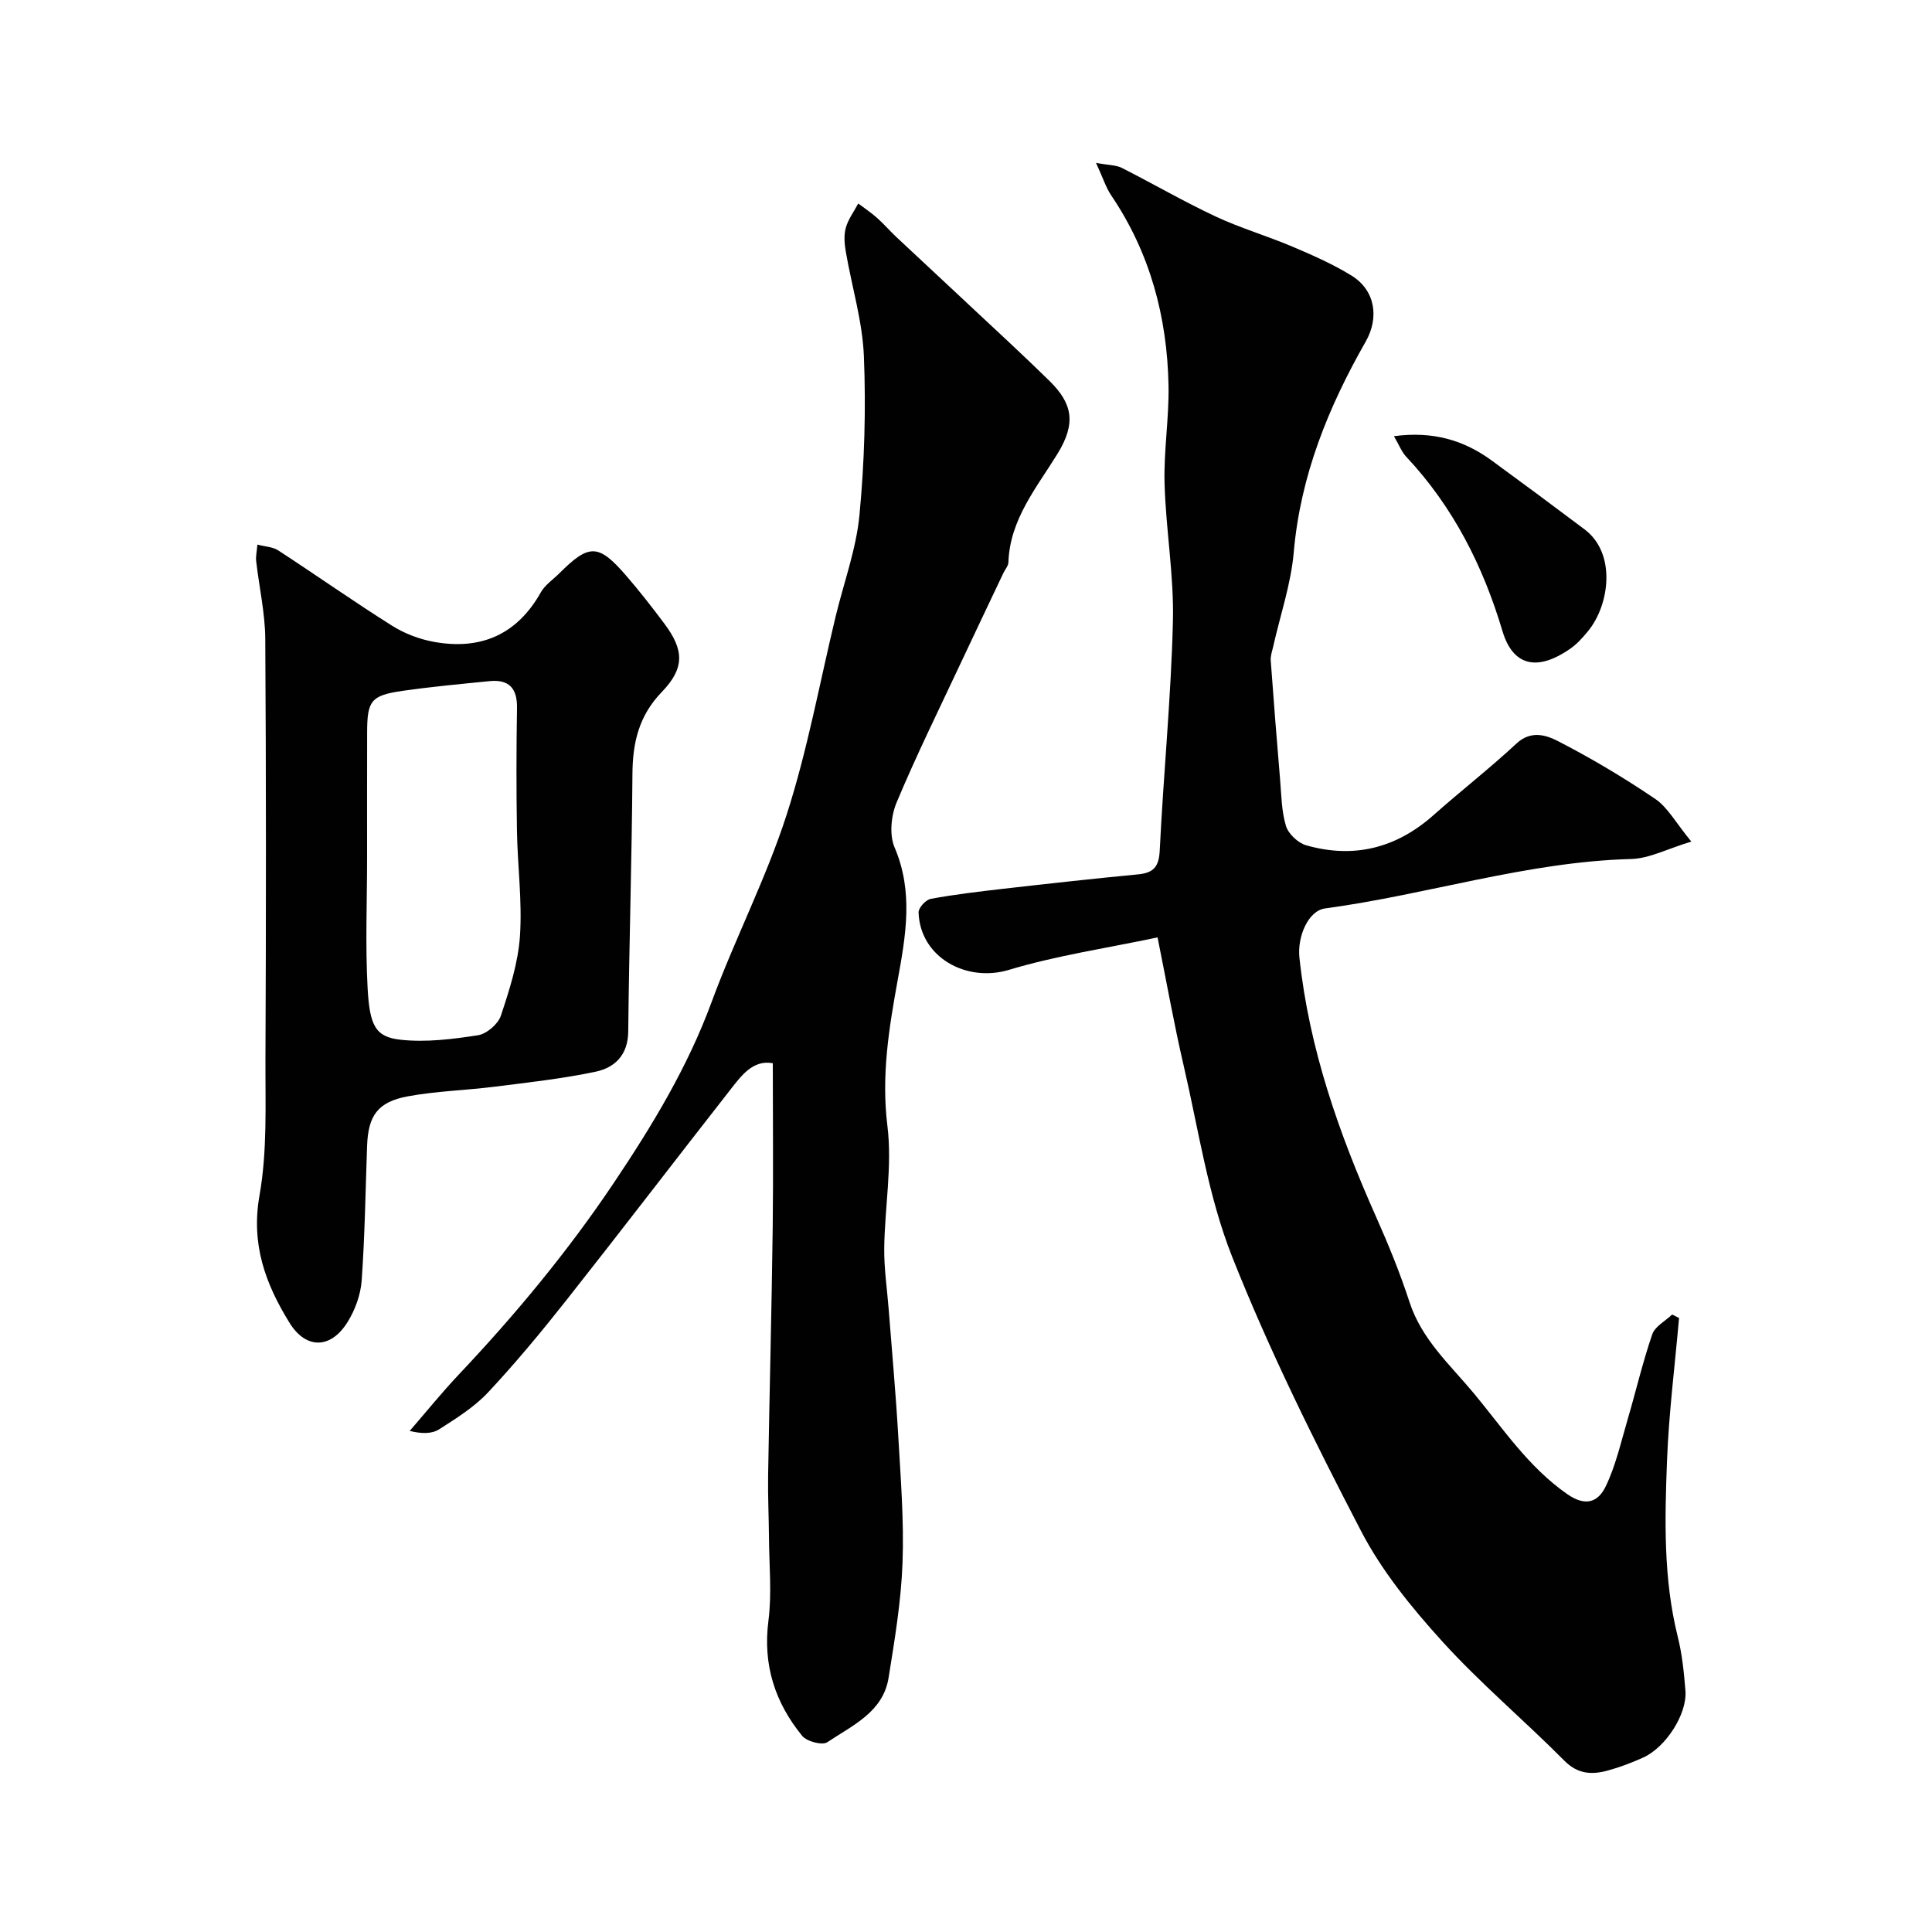
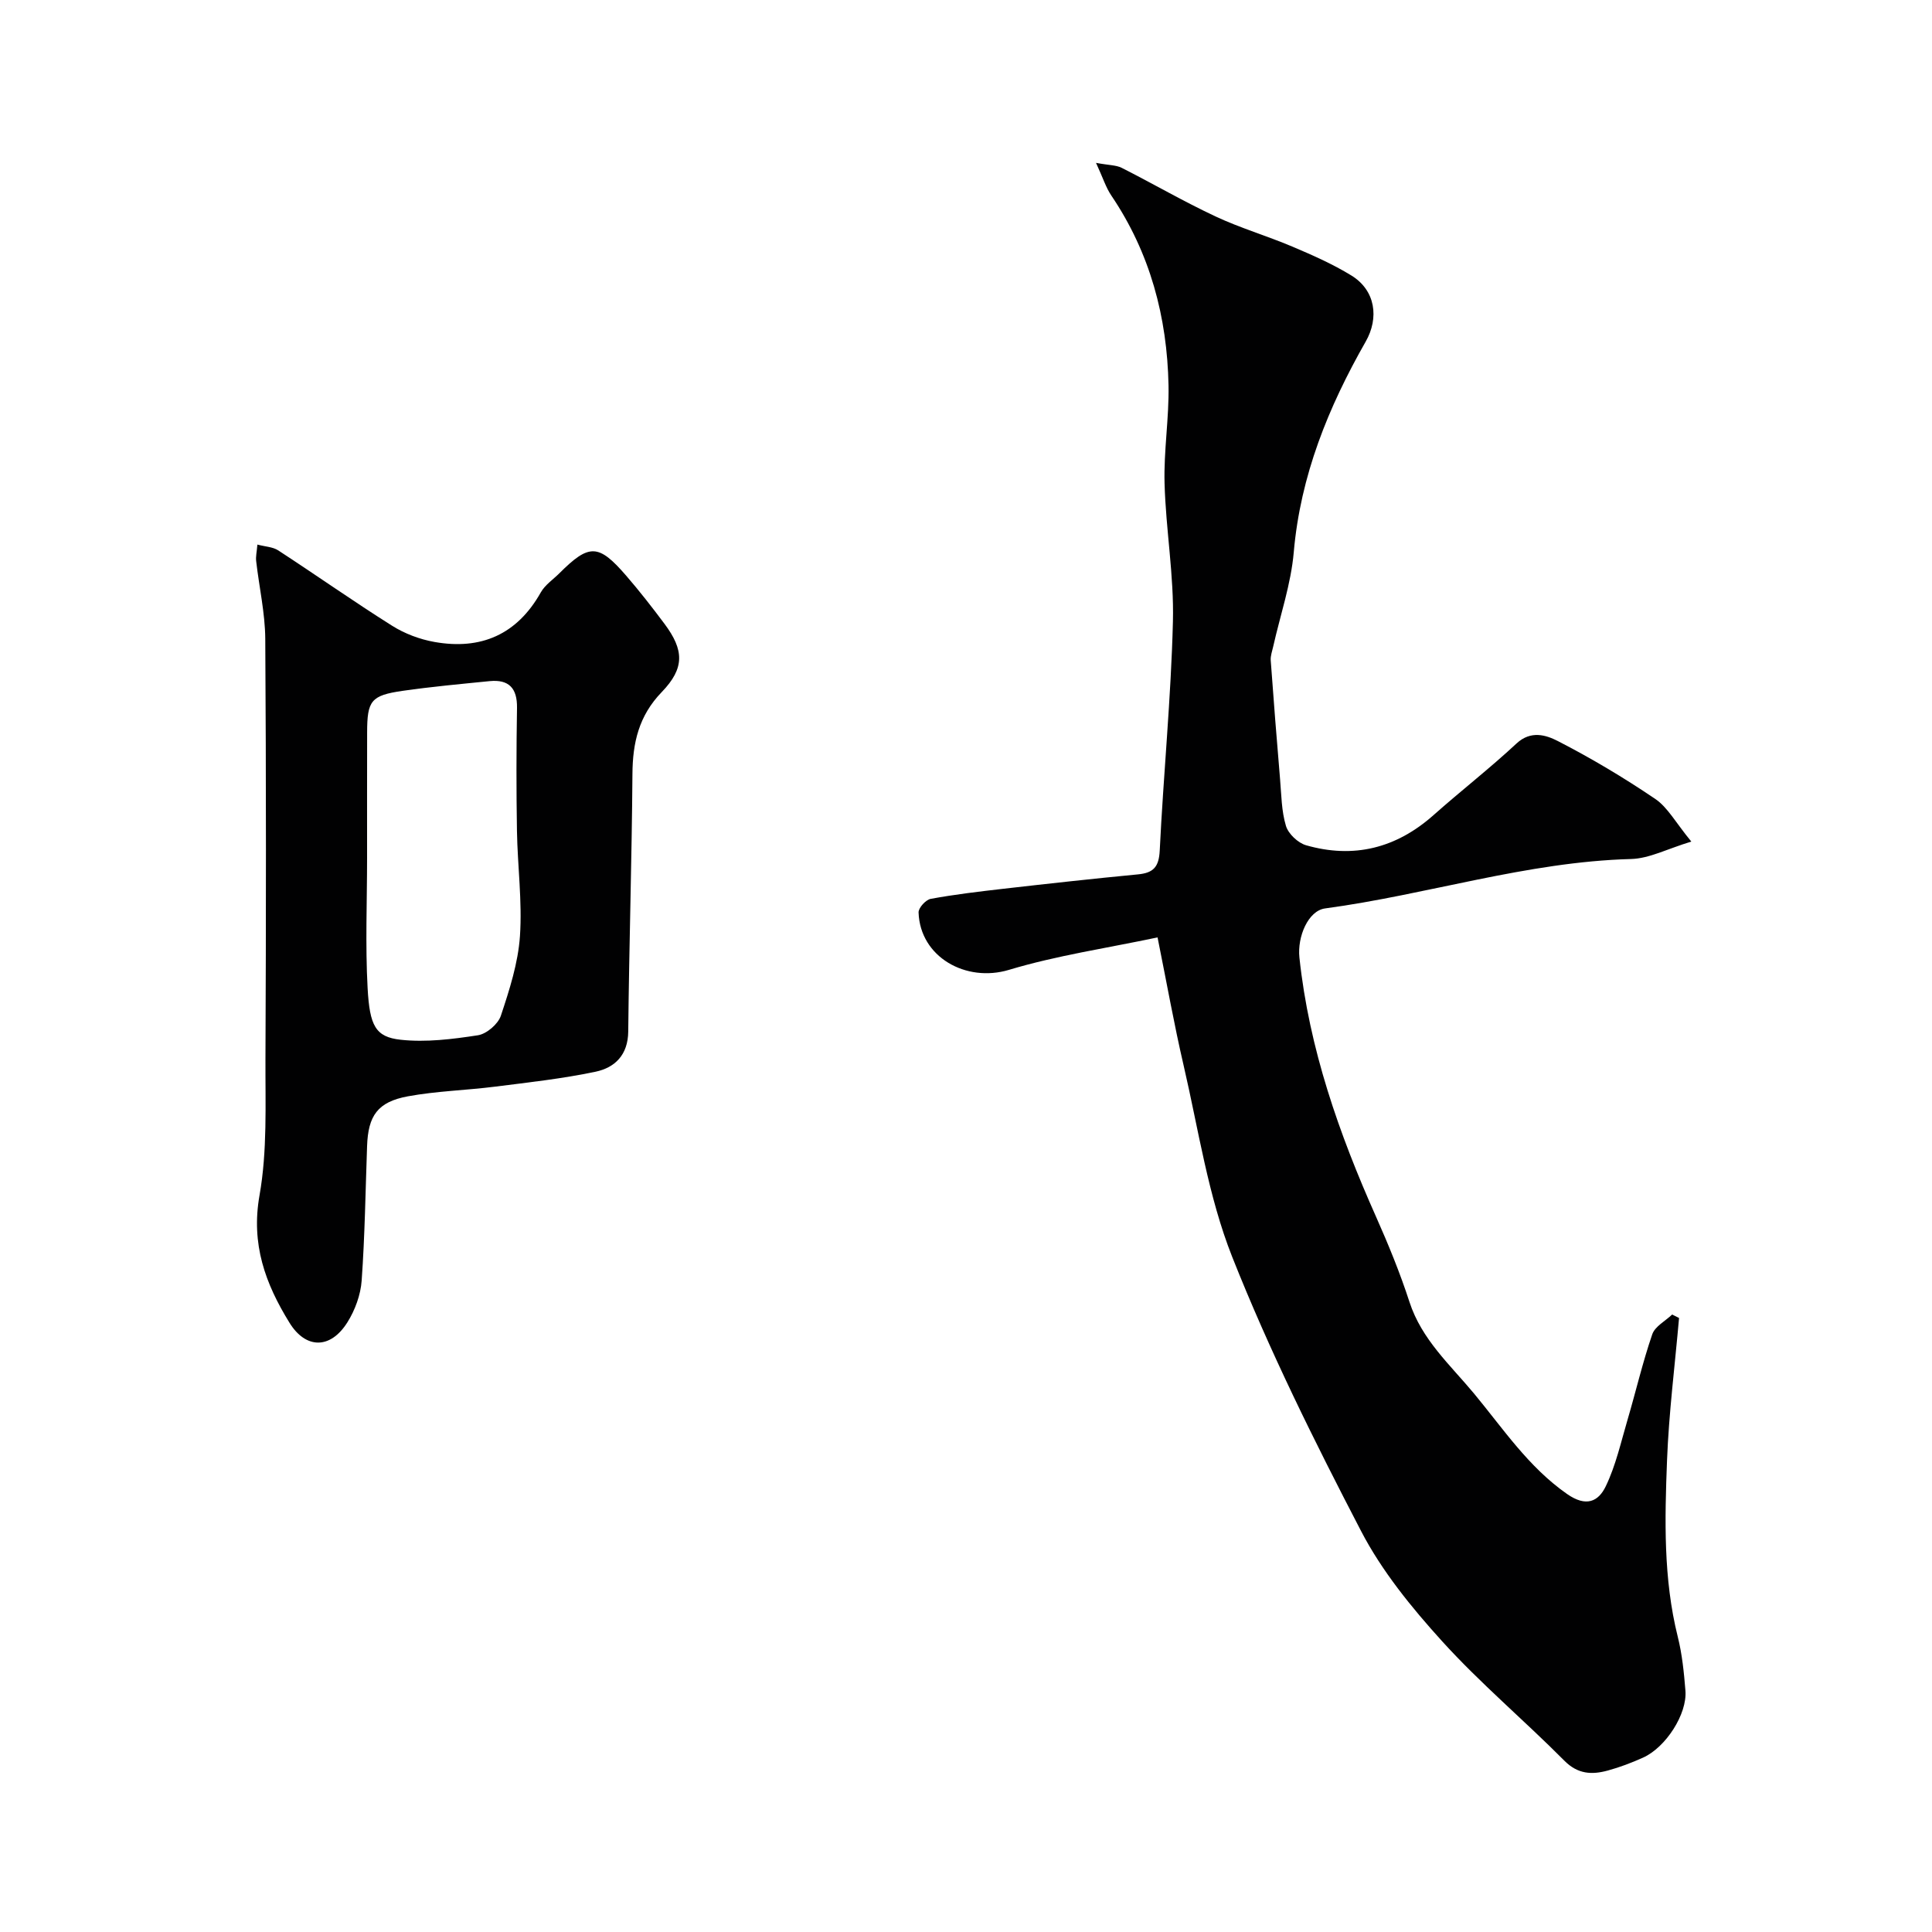
<svg xmlns="http://www.w3.org/2000/svg" enable-background="new 0 0 400 400" viewBox="0 0 400 400">
  <g fill="#010102">
    <path d="m347.63 272.87c-.86 9.83-2.11 19.65-2.49 29.5-.47 12.2-.78 24.45 2.22 36.49.91 3.63 1.29 7.42 1.59 11.17.39 4.84-4.06 11.75-8.78 13.87-2.36 1.06-4.8 1.99-7.29 2.67-3.29.9-6.21.78-9.01-2.05-8.3-8.36-17.38-15.99-25.28-24.7-6.33-6.98-12.49-14.54-16.8-22.84-9.64-18.54-18.98-37.34-26.67-56.74-4.99-12.58-6.98-26.37-10.07-39.68-1.95-8.38-3.45-16.86-5.39-26.48-10.54 2.23-20.87 3.74-30.77 6.72-8.87 2.67-18.4-2.63-18.71-11.89-.03-.95 1.49-2.62 2.51-2.81 4.97-.92 10.01-1.51 15.04-2.09 9.29-1.06 18.57-2.09 27.88-2.98 3.21-.31 4.33-1.55 4.5-4.94.77-15.81 2.34-31.59 2.73-47.41.24-9.51-1.47-19.05-1.73-28.59-.19-6.75.95-13.54.82-20.3-.28-14.15-3.81-27.42-11.84-39.3-1.13-1.67-1.74-3.68-3.17-6.77 2.69.5 4.17.45 5.32 1.03 6.5 3.29 12.82 6.97 19.42 10.06 5.14 2.41 10.65 4.02 15.89 6.24 4.18 1.77 8.38 3.62 12.24 5.99 5.01 3.08 5.76 8.78 2.96 13.69-7.73 13.56-13.51 27.75-14.89 43.59-.57 6.59-2.8 13.03-4.26 19.55-.21.95-.58 1.92-.51 2.86.59 8.18 1.24 16.36 1.93 24.54.28 3.26.29 6.64 1.22 9.72.49 1.64 2.48 3.52 4.16 4.01 9.88 2.83 18.69.61 26.41-6.25 5.65-5.02 11.64-9.67 17.17-14.82 2.97-2.77 6.14-1.74 8.54-.51 6.95 3.57 13.7 7.6 20.17 11.98 2.59 1.75 4.23 4.89 7.48 8.84-4.92 1.48-8.68 3.51-12.49 3.61-21.59.58-42.14 7.38-63.33 10.23-3.51.47-5.78 5.85-5.32 10.17 2.01 18.87 8.2 36.46 15.86 53.65 2.57 5.78 4.98 11.66 6.93 17.67 2.53 7.78 8.43 13.01 13.38 18.97 6.02 7.26 11.23 15.17 19.22 20.76 4.02 2.82 6.53 1.55 8.04-1.59 2.08-4.32 3.14-9.14 4.51-13.78 1.73-5.88 3.12-11.88 5.11-17.67.56-1.64 2.7-2.75 4.12-4.1.48.24.96.47 1.43.71z" />
-     <path d="m160 220.13c-4.13-.77-6.53 2.59-8.92 5.65-11.29 14.42-22.42 28.98-33.77 43.35-5.19 6.57-10.55 13.05-16.27 19.16-2.86 3.05-6.58 5.37-10.15 7.65-1.5.95-3.62.92-6.07.32 3.39-3.91 6.64-7.94 10.19-11.7 11.74-12.43 22.6-25.52 32.15-39.77 7.92-11.82 15.18-23.81 20.14-37.25 4.82-13.1 11.3-25.62 15.57-38.87 4.33-13.42 6.85-27.42 10.17-41.16 1.68-6.95 4.23-13.82 4.9-20.86 1.04-10.9 1.36-21.94.92-32.87-.29-7.25-2.5-14.42-3.74-21.64-.28-1.62-.44-3.42-.01-4.96.49-1.78 1.69-3.37 2.58-5.05 1.3.98 2.66 1.89 3.88 2.97 1.37 1.21 2.57 2.61 3.9 3.87 4.88 4.58 9.79 9.12 14.66 13.69 5.73 5.37 11.52 10.68 17.13 16.18 4.8 4.71 5.58 8.76 1.71 15.07-4.28 6.96-9.89 13.61-10.19 22.5-.02.75-.68 1.47-1.03 2.21-2.98 6.29-5.98 12.56-8.93 18.86-4.47 9.53-9.13 18.97-13.19 28.67-1.14 2.73-1.53 6.68-.42 9.29 3.95 9.2 2.31 18.34.65 27.46-1.82 10.02-3.42 19.83-2.13 30.22 1.02 8.27-.55 16.83-.66 25.26-.05 4.26.6 8.52.93 12.78.67 8.69 1.47 17.38 1.97 26.09.5 8.76 1.21 17.55.89 26.29-.29 7.97-1.62 15.93-2.89 23.84-1.15 7.13-7.53 9.86-12.69 13.33-1.03.69-4.25-.15-5.2-1.32-5.61-6.88-8.16-14.66-6.99-23.79.73-5.63.16-11.43.12-17.15-.03-4.32-.25-8.65-.18-12.96.28-17.1.73-34.19.95-51.29.14-11.29.02-22.54.02-34.07z" />
    <path d="m53.29 112.75c1.62.43 3.19.47 4.31 1.2 7.89 5.14 15.6 10.58 23.56 15.59 2.61 1.65 5.74 2.83 8.79 3.37 9.61 1.71 17.1-1.52 22.02-10.27.87-1.54 2.52-2.64 3.82-3.93 6.18-6.17 8.11-6.16 13.83.45 2.79 3.22 5.41 6.59 7.96 10 4.05 5.43 4.22 9.16-.58 14.13-4.74 4.91-6.02 10.48-6.06 16.98-.13 17.76-.69 35.52-.87 53.29-.05 4.86-2.76 7.48-6.77 8.33-6.85 1.44-13.85 2.21-20.81 3.09-6 .76-12.1.91-18.04 2-6.28 1.16-8.23 4.02-8.45 10.3-.33 9.28-.46 18.58-1.12 27.84-.21 2.96-1.37 6.13-2.96 8.66-3.57 5.67-8.67 5.46-11.98.09-5.02-8.13-8-16.28-6.21-26.39 1.63-9.2 1.19-18.81 1.23-28.25.13-28.99.15-57.98-.04-86.97-.04-5.36-1.27-10.71-1.88-16.07-.12-.96.13-1.95.25-3.44zm22.71 64.87c0 8.99-.38 18 .11 26.96.43 7.79 1.61 10.12 6.85 10.69 5.25.57 10.72-.12 15.99-.93 1.8-.28 4.17-2.31 4.75-4.05 1.78-5.36 3.57-10.91 3.95-16.48.49-7.22-.5-14.52-.62-21.8-.14-8.49-.13-16.98.01-25.46.06-4.06-1.67-5.92-5.66-5.53-6.01.6-12.03 1.15-18.01 2.01-6.57.95-7.35 2.02-7.36 8.63-.02 8.65-.01 17.3-.01 25.96z" />
-     <path d="m288.6 90.31c7.98-1.08 14.42.78 20.21 5.01 6.46 4.72 12.88 9.48 19.27 14.29 6.6 4.96 5.19 15.65.66 21.12-1.06 1.28-2.2 2.57-3.54 3.51-7.15 5.02-12.04 3.43-14.13-3.58-4.03-13.5-10.21-25.74-19.92-36.09-.96-1.02-1.48-2.44-2.55-4.26z" />
  </g>
</svg>